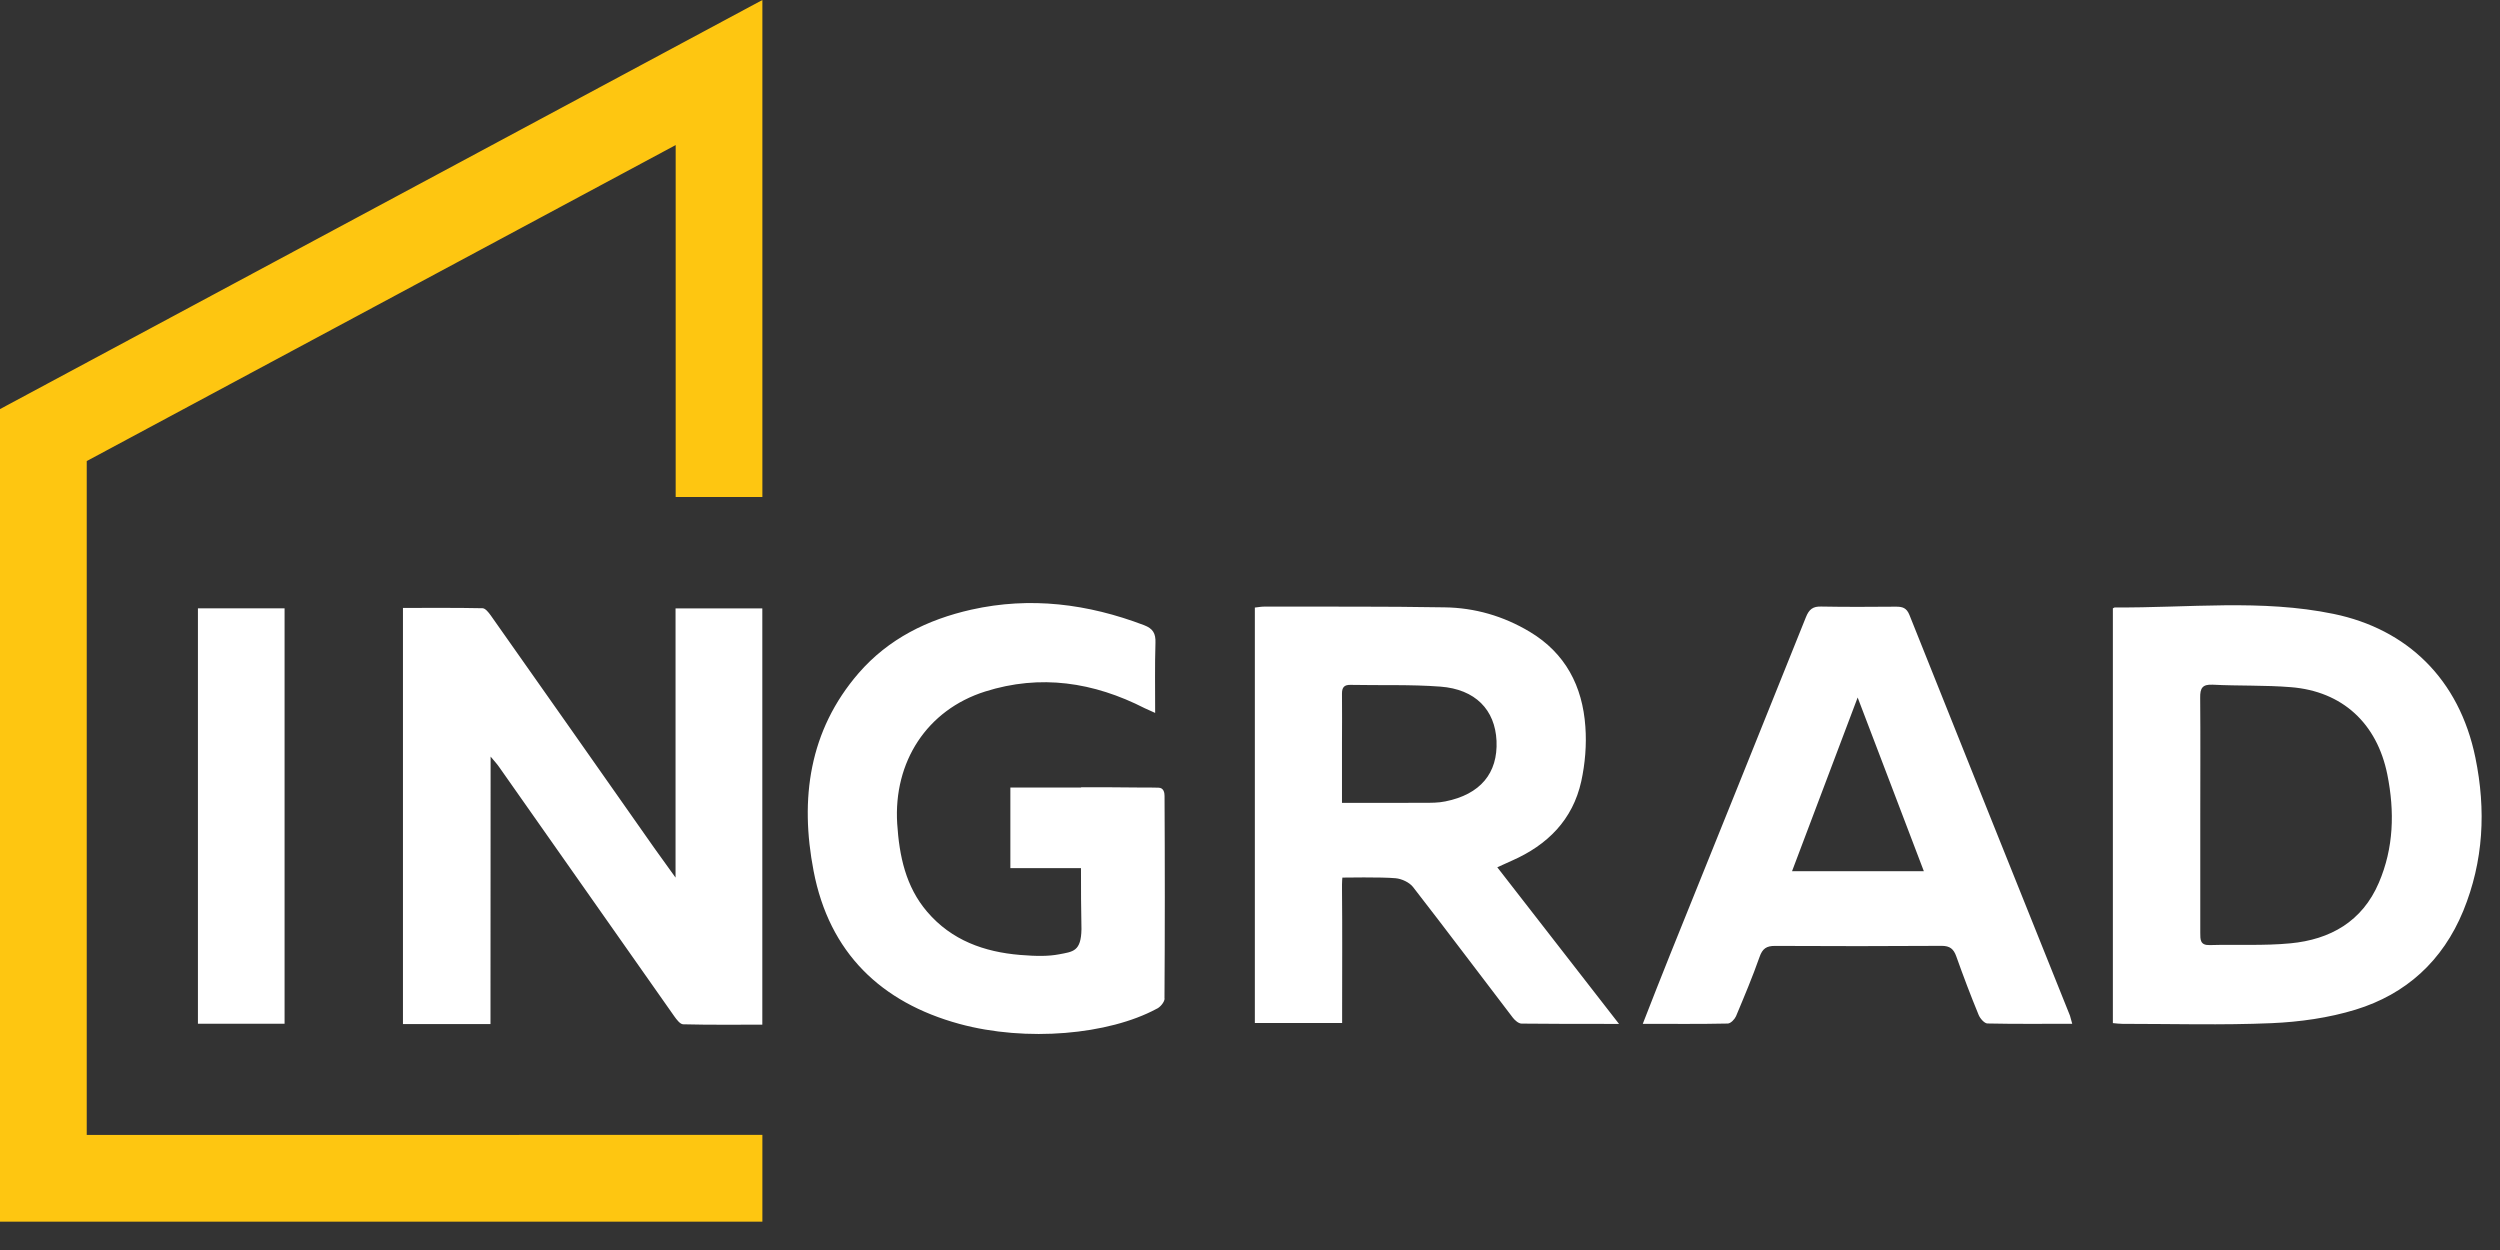
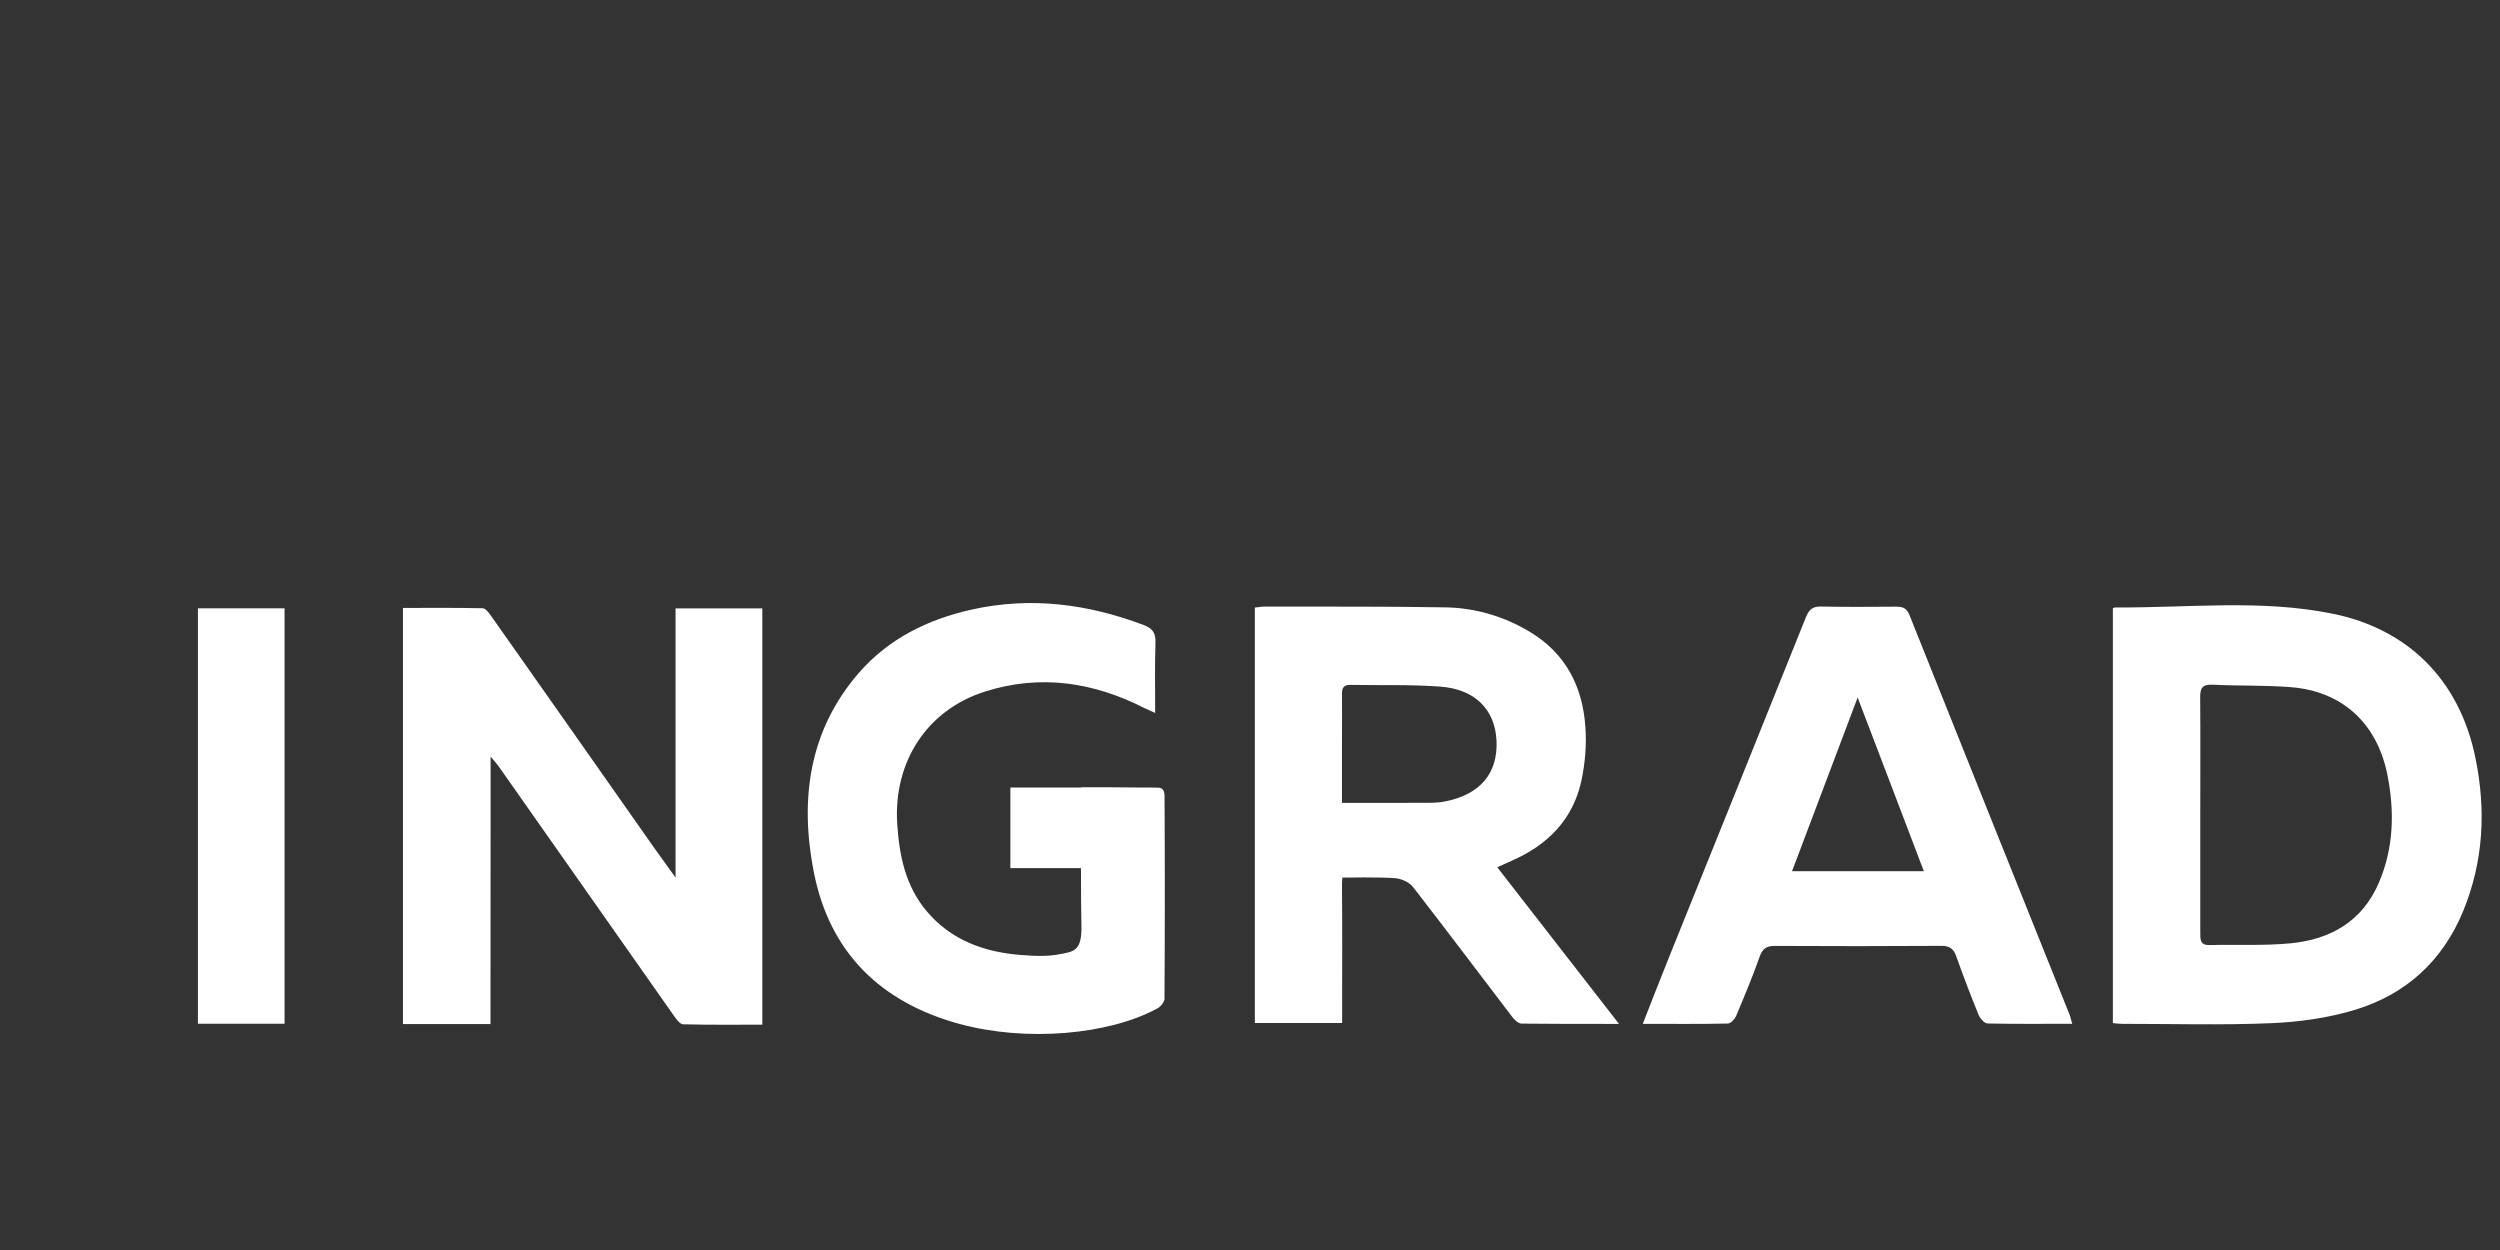
<svg xmlns="http://www.w3.org/2000/svg" width="82" height="41" viewBox="0 0 82 41" fill="none">
  <rect x="0" y="0" width="82" height="41" fill="#333333" stroke="none" />
  <path d="M69.306 19.952C69.34 19.936 69.354 19.922 69.365 19.924C71.761 19.944 74.176 19.646 76.542 20.136C78.948 20.633 80.663 22.267 81.193 24.852C81.545 26.57 81.462 28.246 80.795 29.878C80.118 31.523 78.912 32.611 77.265 33.116C76.38 33.388 75.429 33.52 74.504 33.56C72.88 33.629 71.246 33.582 69.616 33.582C69.521 33.582 69.427 33.57 69.302 33.558V19.952H69.306ZM72.169 26.72C72.169 28.011 72.171 29.3 72.169 30.592C72.169 30.817 72.16 31.008 72.479 30.999C73.361 30.973 74.251 31.026 75.127 30.941C76.426 30.817 77.482 30.229 78.026 28.954C78.516 27.814 78.547 26.616 78.305 25.408C77.967 23.721 76.826 22.673 75.139 22.539C74.289 22.47 73.43 22.502 72.578 22.458C72.237 22.442 72.16 22.571 72.166 22.892C72.177 24.171 72.169 25.446 72.169 26.72ZM53.103 33.584C51.965 33.584 50.937 33.587 49.909 33.574C49.81 33.574 49.69 33.469 49.621 33.38C48.527 31.952 47.452 30.515 46.349 29.096C46.227 28.94 45.976 28.824 45.775 28.806C45.323 28.763 44.03 28.785 44.03 28.785C44.03 28.785 44.014 28.895 44.018 29.197C44.03 30.474 44.022 31.748 44.022 33.025V33.554H41.159V19.928C41.272 19.916 41.366 19.897 41.461 19.897C43.434 19.901 45.408 19.887 47.383 19.921C48.371 19.934 49.311 20.205 50.175 20.722C51.345 21.422 51.908 22.506 52 23.835C52.044 24.425 51.992 25.047 51.866 25.625C51.586 26.894 50.753 27.717 49.599 28.226C49.451 28.291 49.303 28.36 49.111 28.447C50.436 30.152 51.738 31.825 53.105 33.586L53.103 33.584ZM44.018 26.334C44.948 26.334 45.83 26.336 46.708 26.332C46.939 26.332 47.178 26.334 47.407 26.286C48.553 26.057 49.133 25.363 49.086 24.299C49.038 23.281 48.393 22.608 47.245 22.521C46.268 22.448 45.287 22.484 44.305 22.464C44.087 22.456 44.014 22.549 44.017 22.76C44.024 23.293 44.017 23.828 44.017 24.36V26.332L44.018 26.334ZM67.968 33.58C67.005 33.58 66.096 33.59 65.188 33.57C65.087 33.568 64.945 33.404 64.898 33.286C64.637 32.652 64.395 32.013 64.166 31.369C64.079 31.127 63.959 31.024 63.688 31.024C61.865 31.036 60.044 31.036 58.22 31.026C57.94 31.024 57.808 31.115 57.713 31.389C57.482 32.046 57.21 32.692 56.94 33.335C56.894 33.436 56.768 33.568 56.673 33.572C55.764 33.592 54.856 33.582 53.883 33.582C54.195 32.79 54.477 32.054 54.775 31.32C56.261 27.628 57.755 23.94 59.233 20.246C59.337 19.984 59.465 19.885 59.742 19.895C60.557 19.911 61.374 19.905 62.187 19.899C62.396 19.899 62.534 19.932 62.629 20.169C64.379 24.552 66.137 28.933 67.895 33.313C67.915 33.376 67.929 33.444 67.97 33.584L67.968 33.58ZM60.932 22.875C60.213 24.773 59.503 26.653 58.779 28.575H63.102C62.37 26.657 61.656 24.771 60.93 22.875H60.932ZM16.088 33.59H13.217V19.94C14.101 19.94 14.967 19.932 15.828 19.95C15.919 19.952 16.023 20.084 16.092 20.179C17.884 22.719 19.67 25.264 21.456 27.808C21.671 28.112 21.89 28.412 22.158 28.785V19.956H25.004V33.609C24.134 33.609 23.269 33.619 22.407 33.597C22.308 33.595 22.192 33.441 22.117 33.335C20.199 30.61 18.285 27.883 16.37 25.156C16.305 25.061 16.224 24.974 16.092 24.816L16.088 33.59ZM6.492 19.954H9.334V33.578H6.492V19.954ZM38.199 32.751C38.199 32.865 38.051 33.045 37.931 33.092C36.364 33.935 33.672 34.185 31.468 33.584C28.895 32.881 27.198 31.249 26.685 28.564C26.233 26.213 26.531 23.966 28.163 22.079C29.146 20.947 30.424 20.321 31.857 19.997C33.799 19.563 35.679 19.804 37.526 20.506C37.816 20.617 37.911 20.775 37.899 21.087C37.876 21.831 37.889 22.576 37.889 23.384C37.733 23.313 37.641 23.275 37.548 23.23C35.869 22.373 34.126 22.107 32.309 22.683C30.405 23.287 29.303 24.986 29.428 27.016C29.497 28.078 29.706 29.081 30.41 29.905C31.212 30.845 32.285 31.224 33.459 31.322C34.014 31.368 34.399 31.366 34.736 31.302C35.194 31.214 35.46 31.212 35.472 30.476C35.458 29.846 35.456 29.161 35.456 28.475H33.14V25.831H35.46V25.823C36.133 25.823 36.78 25.821 37.418 25.831H37.777V25.832C37.85 25.836 37.923 25.834 37.996 25.836C38.175 25.836 38.197 26.01 38.197 26.107C38.209 28.177 38.209 30.675 38.195 32.749L38.199 32.751Z" fill="white" />
-   <path d="M2.845 37.226V15.123L22.162 4.758V16.301H25.006V0L0 13.418V40.07H25.006V37.224L2.845 37.226Z" fill="#FEC611" />
</svg>